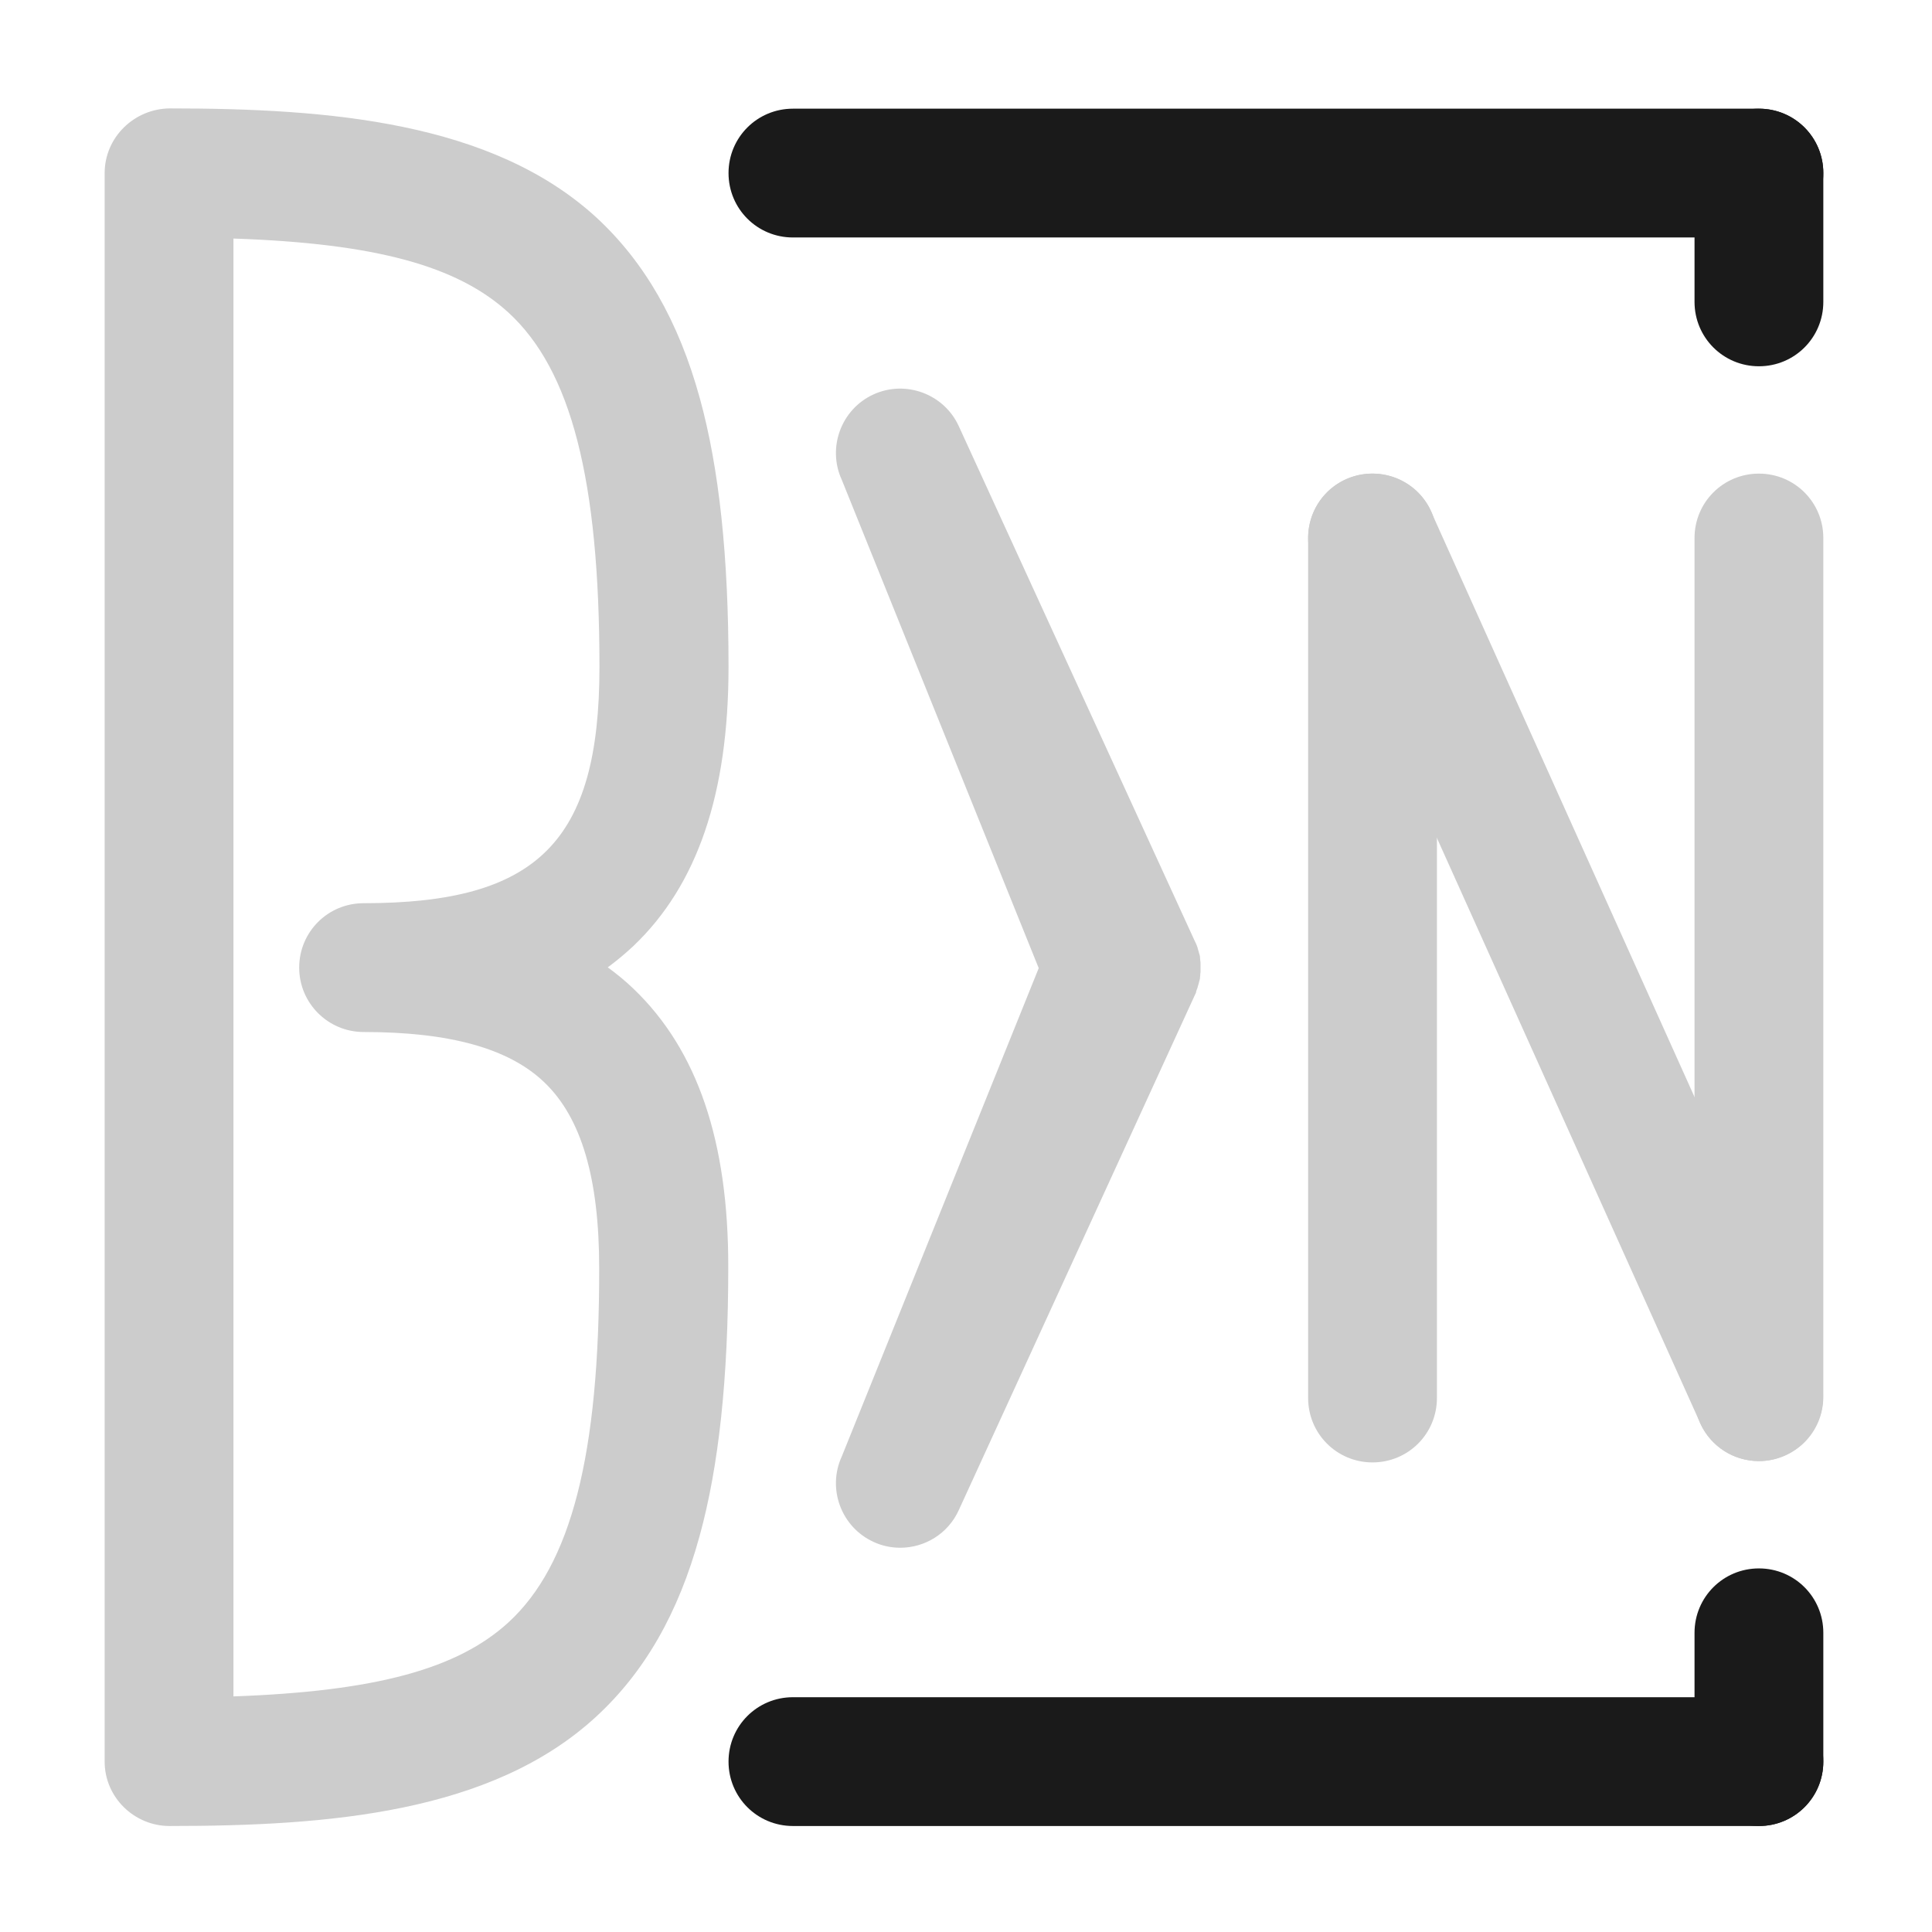
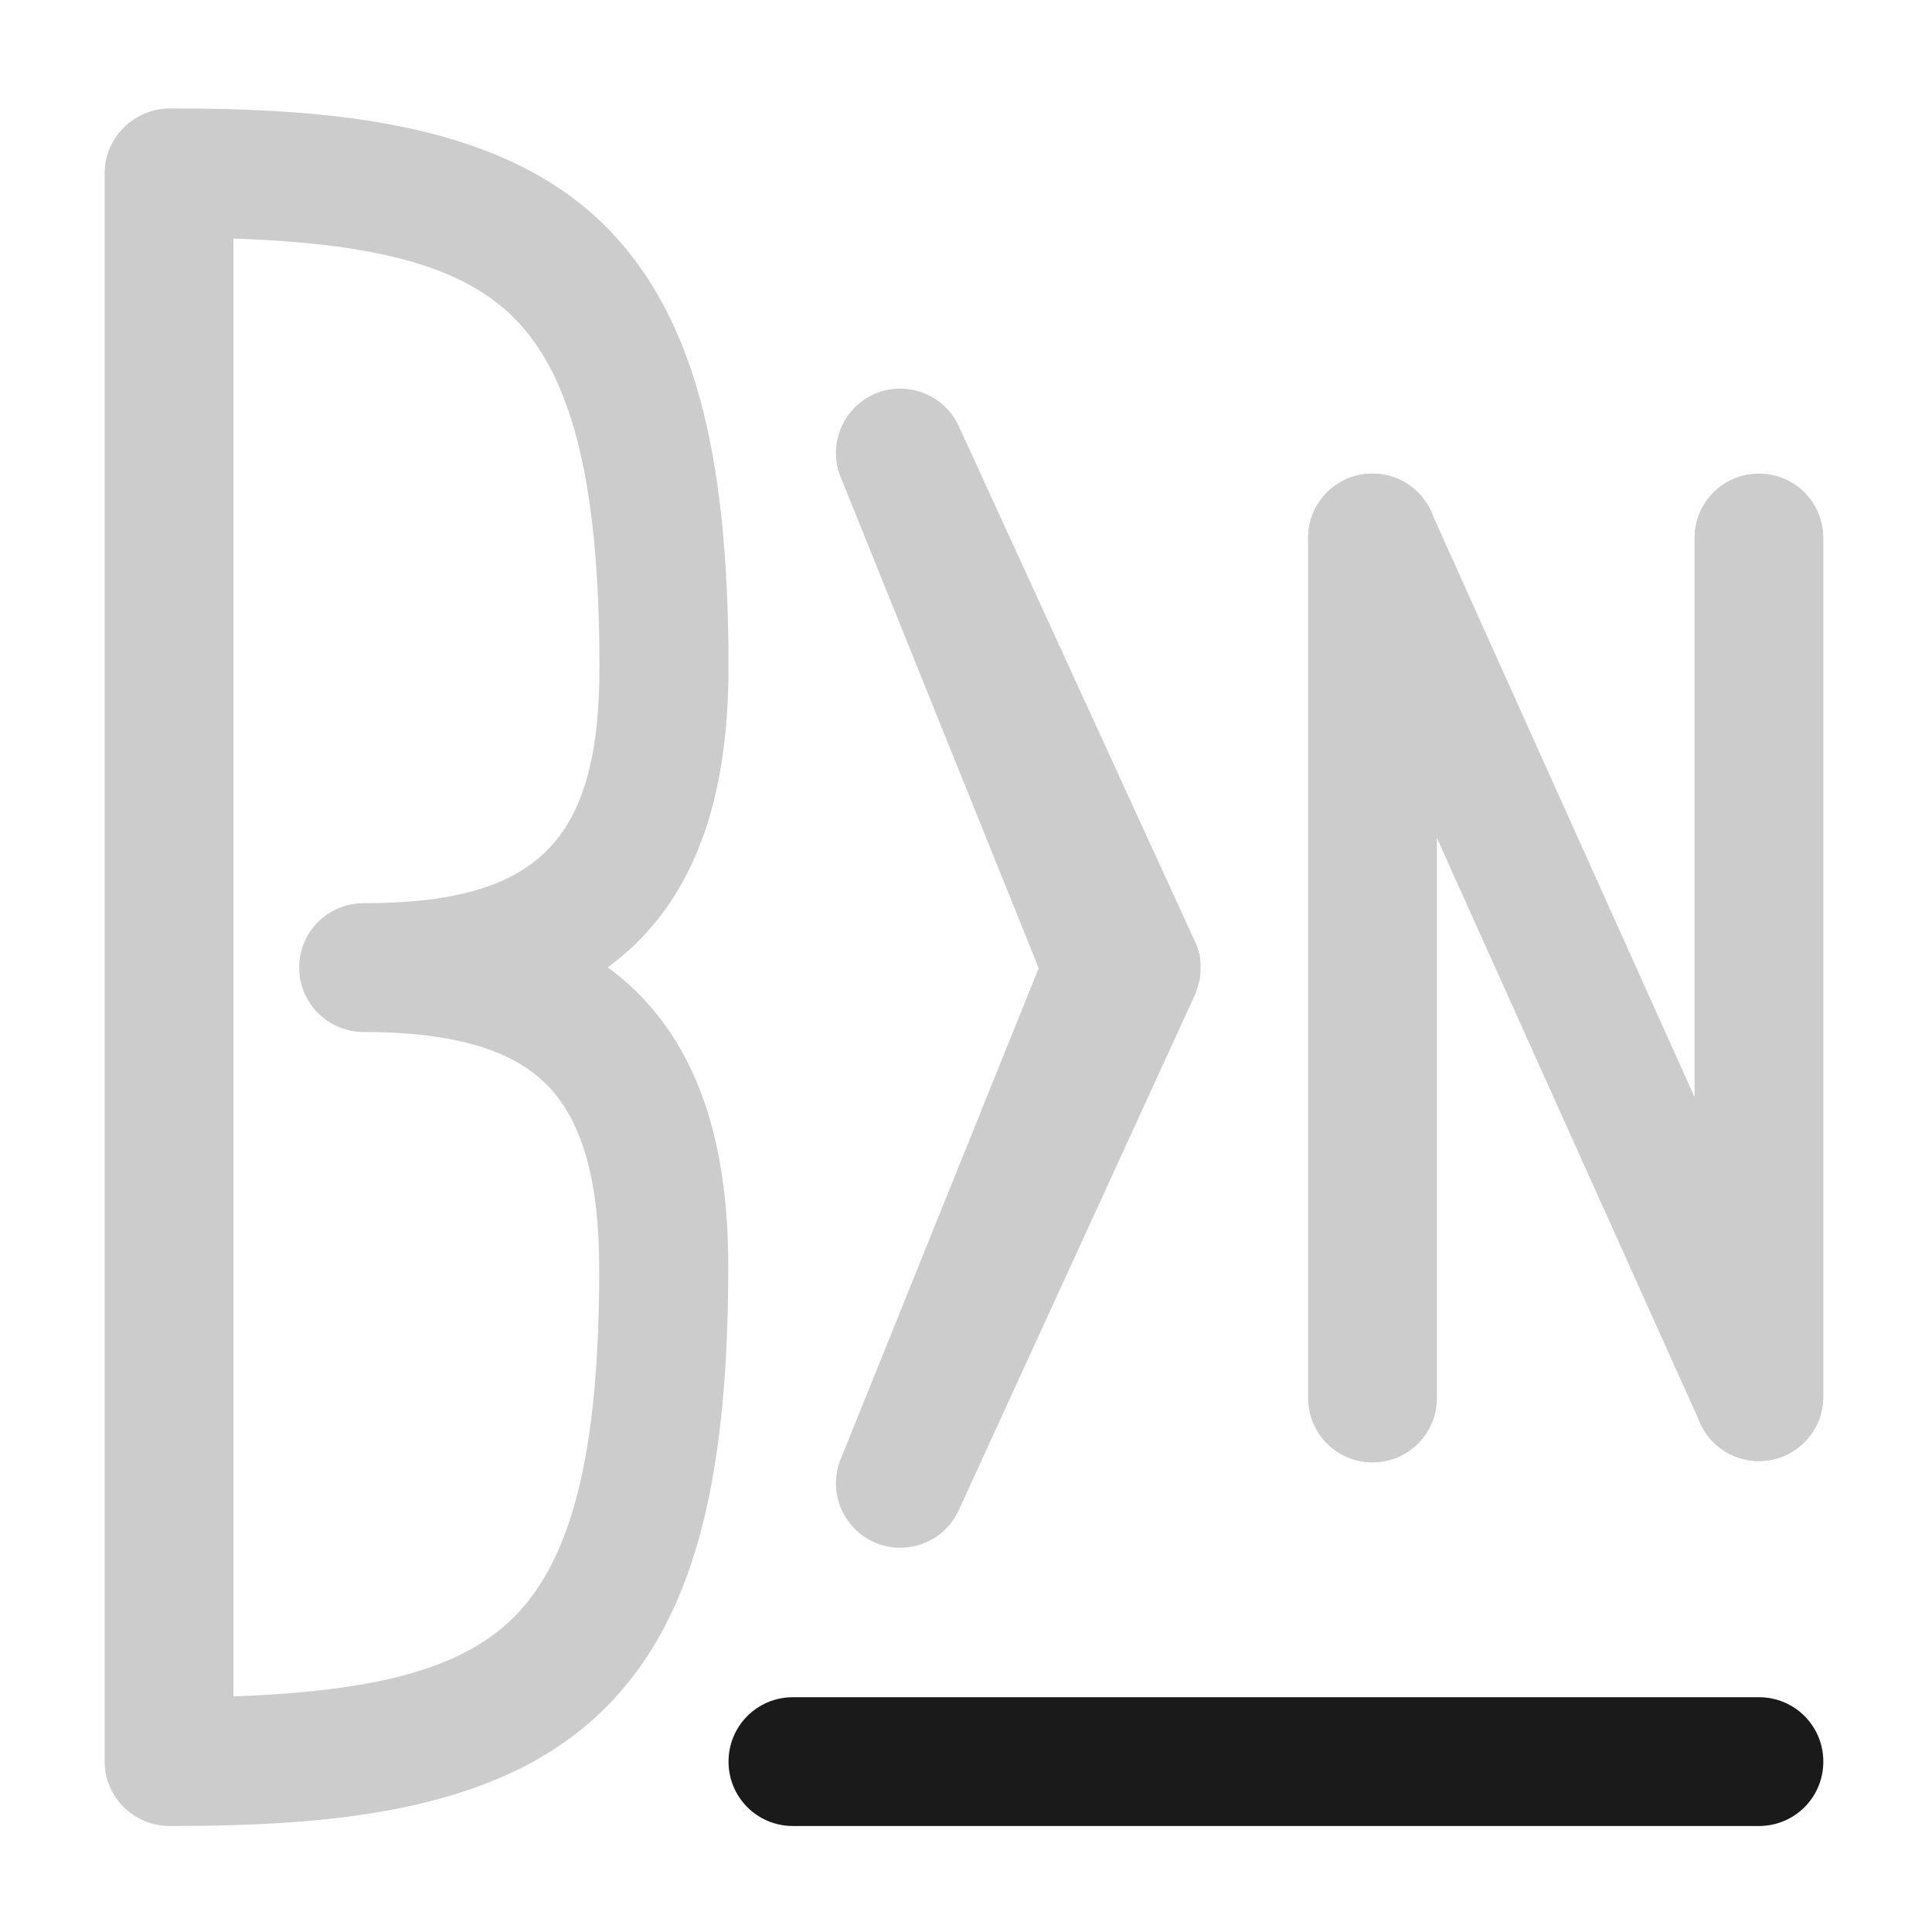
<svg xmlns="http://www.w3.org/2000/svg" version="1.1" x="0px" y="0px" viewBox="0 0 720 720" style="enable-background:new 0 0 720 720;" xml:space="preserve">
  <style type="text/css">
	.black{fill:#1A1A1A;}
	.grey{fill:#CCCCCC;}
</style>
  <g id="B">
    <path class="grey" d="M236.1,368.5c-3-2.9-6.2-5.5-9.6-8c3.4-2.5,6.6-5.2,9.6-8c23.8-22.7,35.4-56.7,35.4-104   c0-41.2-3.5-74-10.7-100.1c-7.9-28.7-20.6-50.8-38.6-67.4c-38.9-35.6-99.5-40.6-158.9-40.6C50,40.5,39,51.2,39,64.5v592   c0,13.3,11,24,24.2,24c59.4,0,119.9-4.9,158.8-40.6c18.1-16.6,30.8-38.6,38.7-67.4c7.2-26.1,10.7-58.9,10.7-100.1   C271.5,425.3,259.9,391.3,236.1,368.5z M189.5,604.6c-19,17.4-49.5,25.7-102.5,27.6V88.9c53,1.8,83.5,10.2,102.5,27.6   c23.3,21.4,33.9,62.1,33.9,132.1c0,65-23,88-87.9,88c-13.3,0-24,10.7-24,24s10.8,24,24,24c32.1,0,54.2,6.1,67.4,18.8   c13.8,13.2,20.4,35.8,20.4,69.2C223.4,542.4,212.8,583.2,189.5,604.6z" />
  </g>
  <g id="is_bigger_than">
    <path class="grey" d="M445.9,369.1c0.1-0.2,0.1-0.4,0.2-0.5c0.1-0.2,0.1-0.4,0.2-0.6c0-0.1,0.1-0.3,0.1-0.4c0.1-0.2,0.1-0.5,0.2-0.7   c0-0.1,0.1-0.2,0.1-0.3c0.1-0.3,0.1-0.5,0.2-0.8c0-0.1,0-0.2,0.1-0.3c0.1-0.3,0.1-0.6,0.2-0.9c0-0.1,0-0.2,0-0.3   c0-0.3,0.1-0.6,0.1-0.9c0-0.1,0-0.2,0-0.3c0-0.3,0.1-0.6,0.1-0.8c0-0.1,0-0.3,0-0.4c0-0.2,0-0.5,0-0.7c0-0.2,0-0.4,0-0.6   c0-0.2,0-0.4,0-0.6c0-0.2,0-0.5,0-0.7c0-0.1,0-0.3,0-0.4c0-0.3,0-0.6-0.1-0.8c0-0.1,0-0.2,0-0.3c0-0.3-0.1-0.6-0.1-0.9   c0-0.1,0-0.2,0-0.3c0-0.3-0.1-0.6-0.2-0.9c0-0.1,0-0.2-0.1-0.3c-0.1-0.3-0.1-0.5-0.2-0.8c0-0.1-0.1-0.2-0.1-0.3   c-0.1-0.2-0.1-0.5-0.2-0.7c0-0.1-0.1-0.3-0.1-0.4c-0.1-0.2-0.1-0.4-0.2-0.6c-0.1-0.2-0.1-0.4-0.2-0.5c-0.1-0.2-0.1-0.3-0.2-0.5   c-0.1-0.2-0.2-0.4-0.3-0.6c0-0.1-0.1-0.2-0.1-0.2l-88-192c-5.5-12-19.8-17.3-31.8-11.8c-12,5.5-17.3,19.8-11.8,31.8l73.4,182   l-73.4,182c-5.5,12-0.2,26.3,11.8,31.8c3.2,1.5,6.6,2.2,10,2.2c9.1,0,17.8-5.2,21.8-14l88-192c0-0.1,0.1-0.2,0.1-0.2   c0.1-0.2,0.2-0.4,0.3-0.6C445.8,369.5,445.8,369.3,445.9,369.1z" />
  </g>
  <g id="lines">
    <g id="line_top">
-       <path class="black" d="M655.5,88.5h-360c-13.3,0-24-10.7-24-24s10.7-24,24-24h360c13.3,0,24,10.7,24,24S668.8,88.5,655.5,88.5z" />
-     </g>
+       </g>
    <g id="line_bottom">
      <path class="black" d="M655.5,680.5h-360c-13.3,0-24-10.7-24-24s10.7-24,24-24h360c13.3,0,24,10.7,24,24S668.8,680.5,655.5,680.5z" />
    </g>
  </g>
  <g id="points">
    <g id="point_top">
-       <path class="black" d="M655.5,136.5c-13.3,0-24-10.7-24-24v-48c0-13.3,10.7-24,24-24s24,10.7,24,24v48C679.5,125.8,668.8,136.5,655.5,136.5z" />
-     </g>
+       </g>
    <g id="point_bottom">
-       <path class="black" d="M655.5,680.5c-13.3,0-24-10.7-24-24v-48c0-13.3,10.7-24,24-24s24,10.7,24,24v48C679.5,669.8,668.8,680.5,655.5,680.5z" />
-     </g>
+       </g>
  </g>
  <g id="N">
    <g id="N_left">
      <path class="grey" d="M511.5,545c-13.3,0-24-10.7-24-24V200.5c0-13.3,10.7-24,24-24s24,10.7,24,24V521C535.5,534.3,524.8,545,511.5,545z" />
    </g>
    <g id="N_center">
      <path class="grey" d="M655.5,544.5c-9.2,0-17.9-5.3-21.9-14.2l-144-320c-5.4-12.1,0-26.3,12-31.7c12.1-5.4,26.3,0,31.7,12l144,320c5.4,12.1,0.1,26.3-12,31.7C662.2,543.8,658.8,544.5,655.5,544.5z" />
    </g>
    <g id="N_right">
      <path class="grey" d="M655.5,544.5c-13.3,0-24-10.7-24-24v-320c0-13.3,10.7-24,24-24s24,10.7,24,24v320C679.5,533.8,668.8,544.5,655.5,544.5z" />
    </g>
  </g>
</svg>